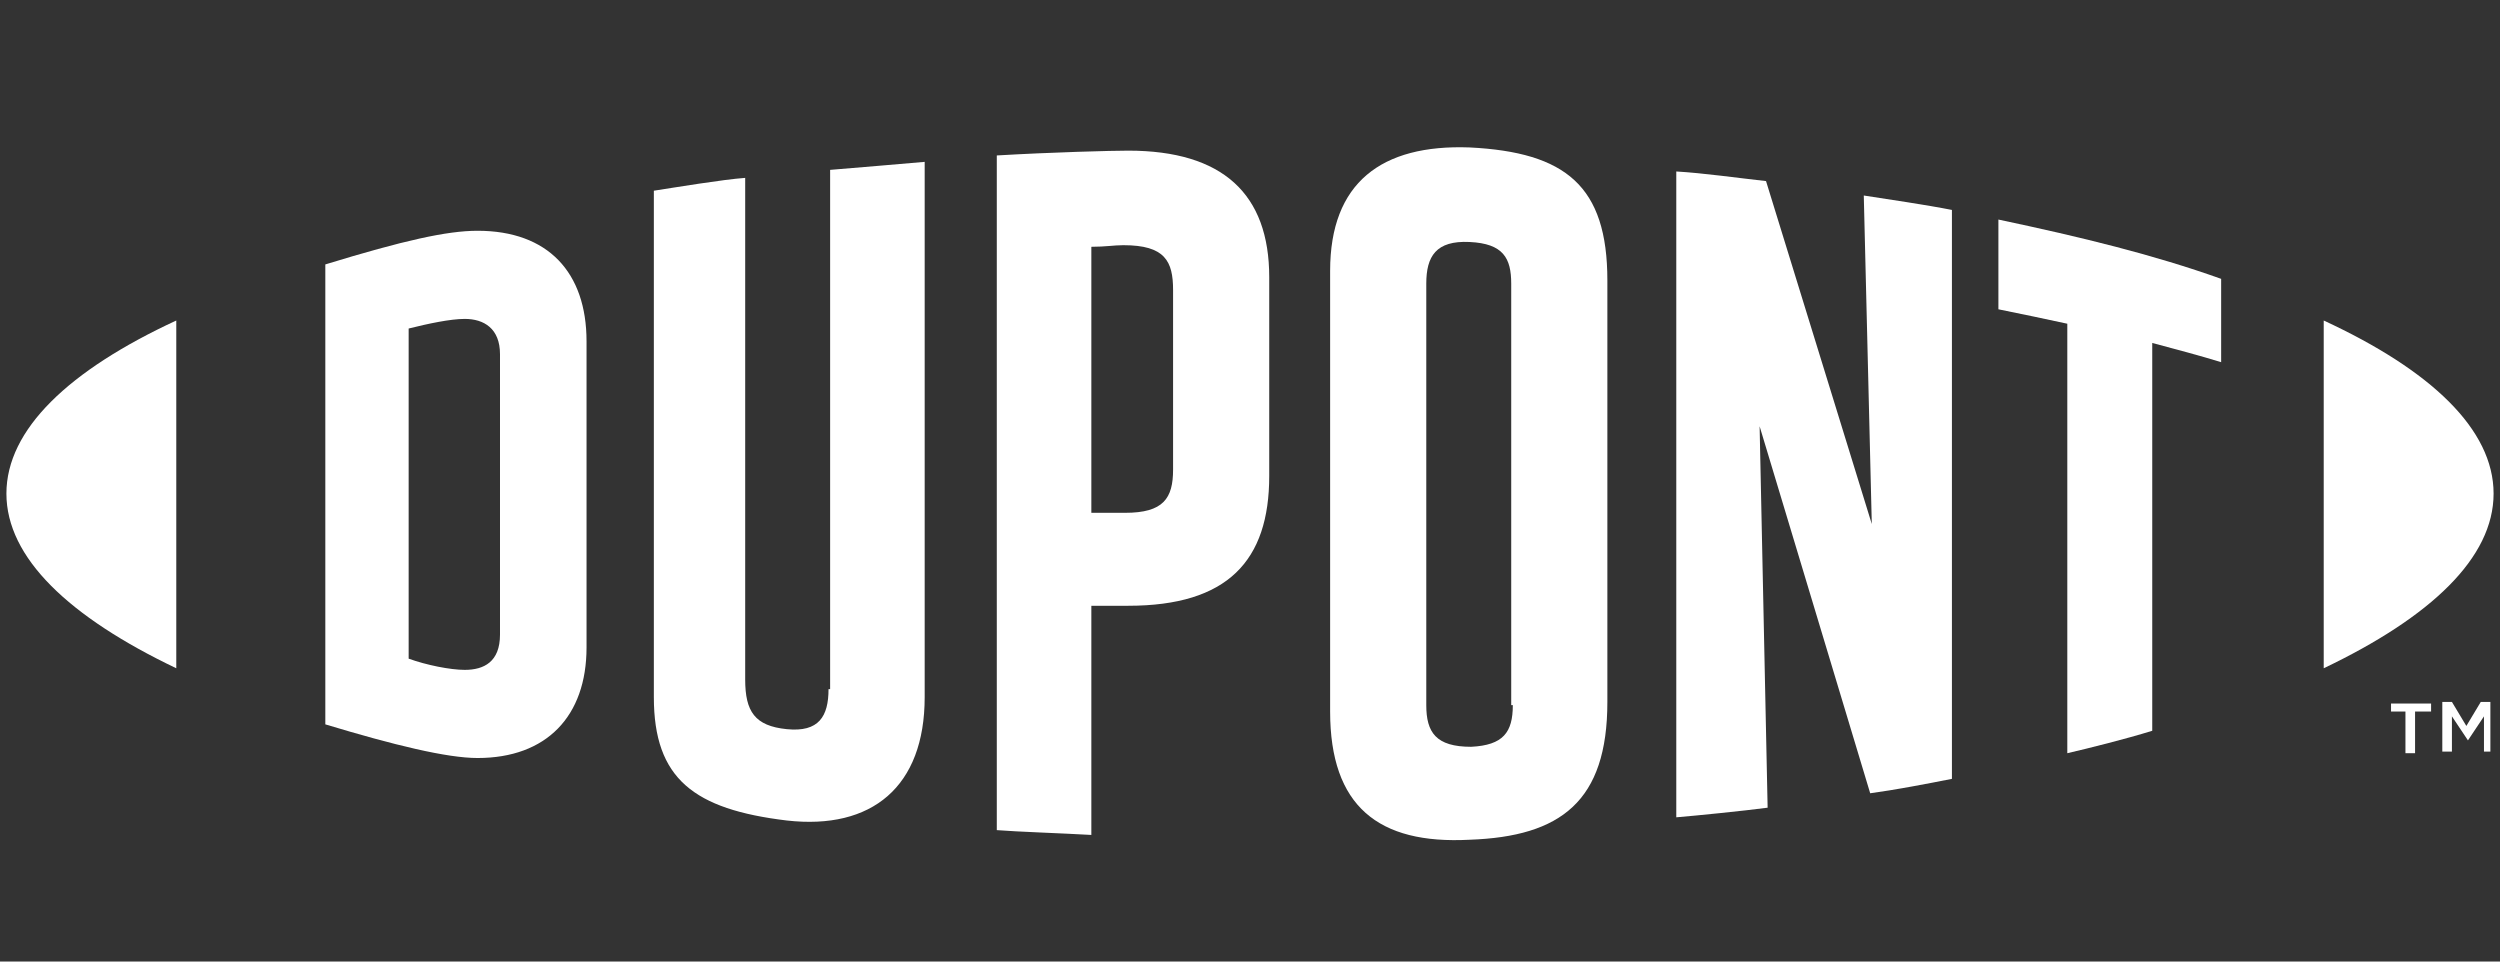
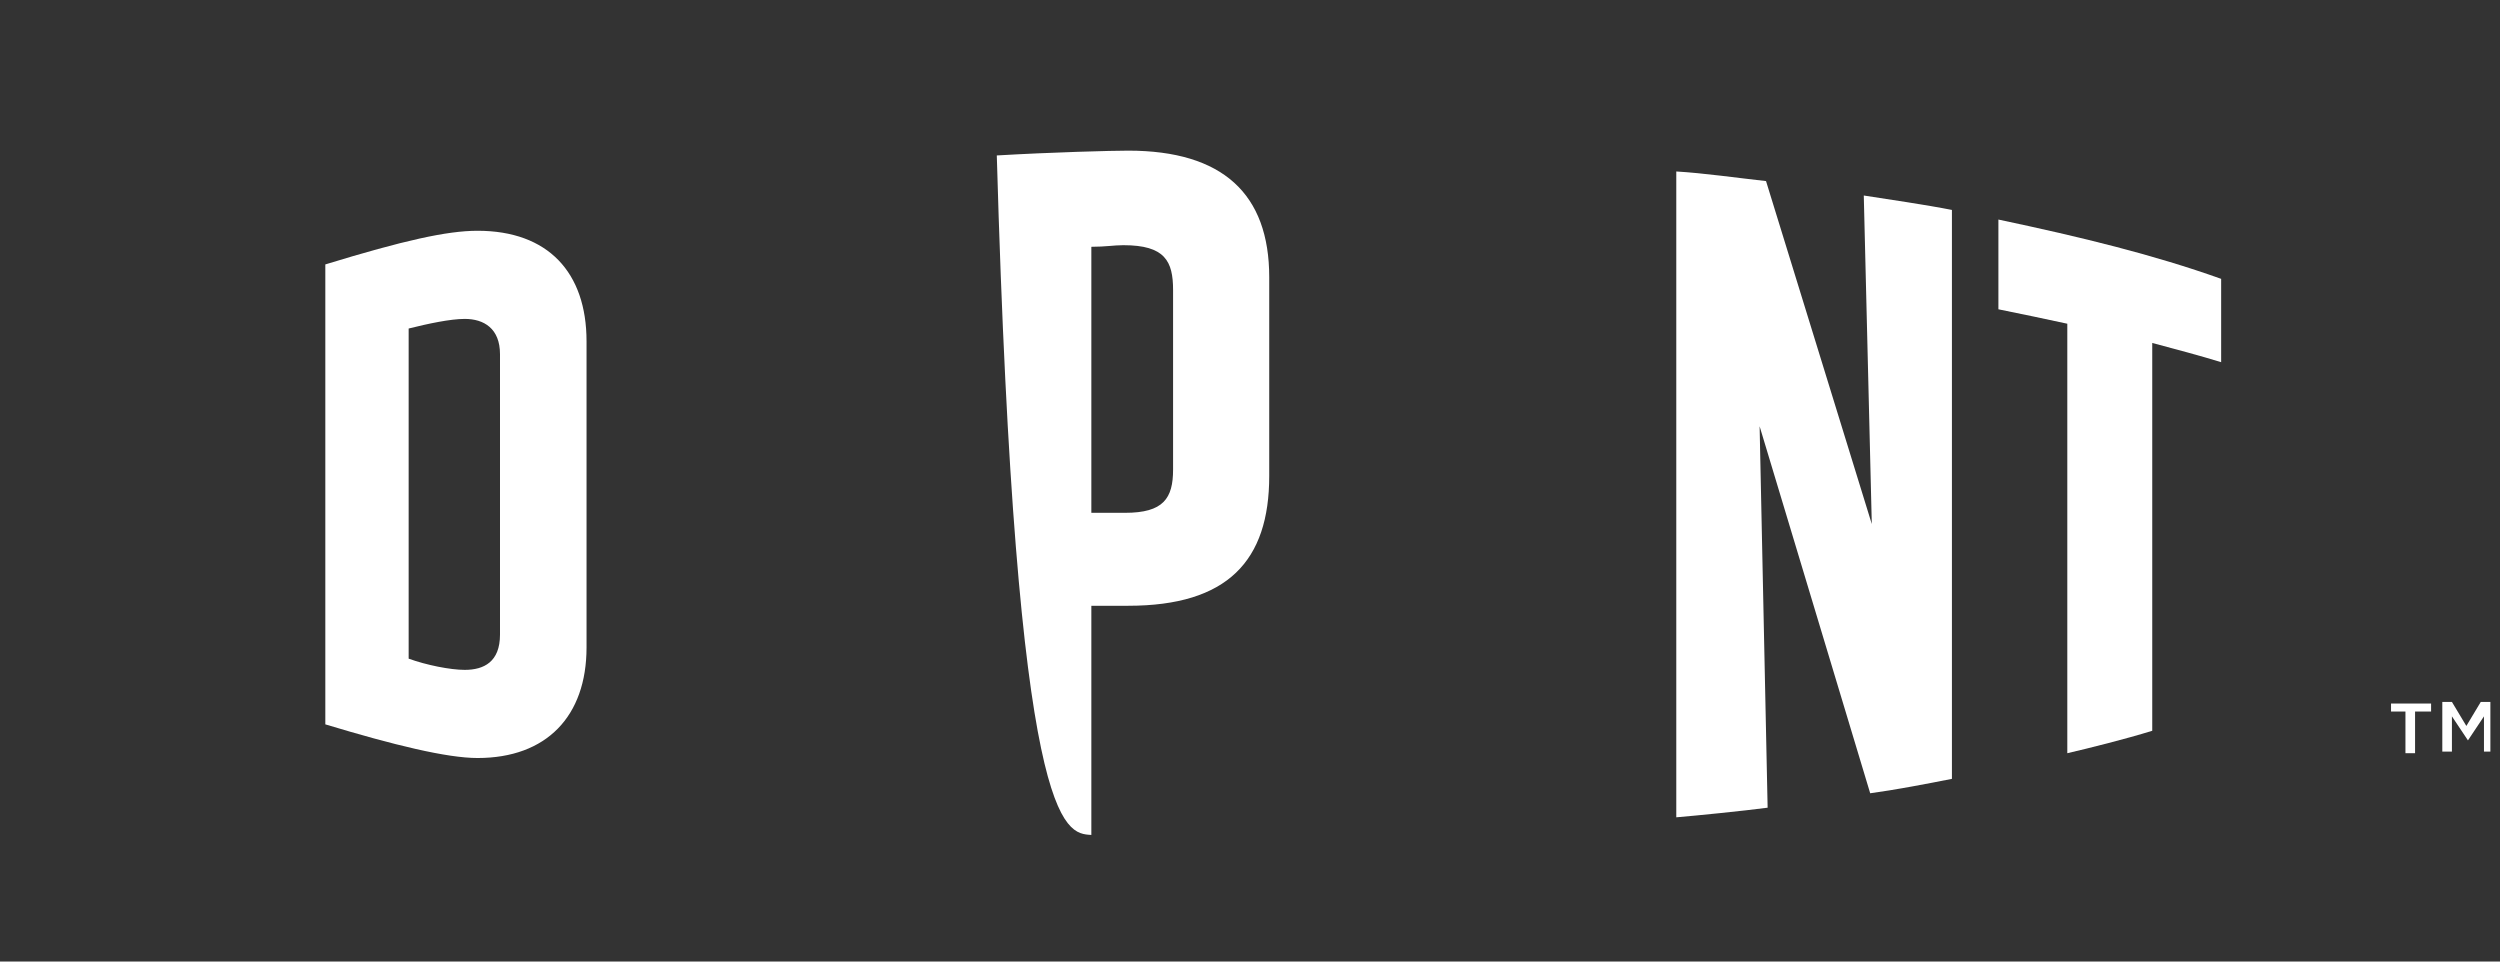
<svg xmlns="http://www.w3.org/2000/svg" width="156" height="60" viewBox="0 0 156 60" fill="none">
  <rect x="0" y="0" width="156" height="60" fill="#333333" stroke="none" />
  <path d="M29.8 14.4C27.9 14.4 25.2 15 20.3 16.5V45.2C24.6 46.5 27.9 47.3 29.8 47.3C34.1 47.3 36.6 44.7 36.6 40.4V21.3C36.6 17 34.2 14.4 29.8 14.4ZM31.2 39.6C31.2 41.3 30.2 41.8 29 41.8C28.1 41.8 26.6 41.5 25.5 41.1V20.5C26.7 20.2 28.1 19.9 29 19.9C30.2 19.9 31.2 20.5 31.2 22.1V39.6Z" fill="white" />
-   <path d="M91.7 9.2C86.2 9 83 11.4 83 16.9V44.4C83 50.3 86 52.7 91.7 52.4C97.4 52.2 100.3 50 100.3 43.8V17.5C100.3 11.6 97.7 9.5 91.7 9.2ZM94.4 44C94.4 45.7 93.8 46.5 91.8 46.6C89.6 46.6 89 45.7 89 44V17.7C89 16 89.6 15 91.7 15.1C93.8 15.2 94.3 16.1 94.3 17.7V44H94.4Z" fill="white" />
-   <path d="M155.6 30.8C155.6 34.8 151.7 38.5 145 41.7V20C151.7 23.1 155.6 26.8 155.6 30.8Z" fill="white" />
-   <path d="M0.4 30.8C0.4 34.8 4.3 38.5 11 41.7V20C4.3 23.1 0.4 26.8 0.4 30.8Z" fill="white" />
-   <path d="M51.7 43C51.7 44.7 51.1 45.7 49.1 45.5C47.1 45.3 46.5 44.4 46.5 42.4V11.1C45.1 11.2 42.1 11.7 40.8 11.9V43.5C40.8 48.6 43.3 50.5 49.1 51.2C54.4 51.8 57.7 49.1 57.7 43.5V10.1C56.6 10.2 53 10.5 51.8 10.6V43H51.7Z" fill="white" />
  <path d="M116.8 32.7L110.2 11.3C108.4 11.1 106.3 10.8 104.6 10.7V51C105.8 50.9 108.8 50.6 110.3 50.4L109.8 26.6L116.7 49.5C118.2 49.3 120.3 48.9 121.8 48.6V13.1C120.3 12.8 117.6 12.4 116.3 12.2L116.8 32.7Z" fill="white" />
-   <path d="M70.4 9.4C69.4 9.4 65.6 9.5 62.2 9.7V51.8C63.4 51.9 66.4 52 68.1 52.1V37.8H70.4C76.6 37.8 79.2 35 79.2 29.7V17.3C79.2 12.1 76.3 9.4 70.4 9.4ZM73.2 29.3C73.2 31.1 72.6 32 70.2 32H68.1V15.4C69 15.4 69.5 15.3 70.1 15.3C72.7 15.3 73.2 16.3 73.2 18.1V29.3Z" fill="white" />
+   <path d="M70.4 9.4C69.4 9.4 65.6 9.5 62.2 9.7C63.4 51.9 66.4 52 68.1 52.1V37.8H70.4C76.6 37.8 79.2 35 79.2 29.7V17.3C79.2 12.1 76.3 9.4 70.4 9.4ZM73.2 29.3C73.2 31.1 72.6 32 70.2 32H68.1V15.4C69 15.4 69.5 15.3 70.1 15.3C72.7 15.3 73.2 16.3 73.2 18.1V29.3Z" fill="white" />
  <path d="M124.7 19.3C126.2 19.6 127.6 19.9 129 20.2V47C130.3 46.7 132.7 46.1 134.3 45.6V21.4C135.8 21.8 137.3 22.2 138.6 22.6V17.4C134.4 15.9 129.9 14.8 124.7 13.7V19.3Z" fill="white" />
  <path d="M150.2 44.4H149.2V43.9H151.7V44.4H150.7V47H150.1V44.4H150.2ZM152.4 43.8H153L153.9 45.3L154.8 43.8H155.4V46.9H155V44.7L154 46.2L153 44.7V46.9H152.4V43.8Z" fill="white" />
</svg>